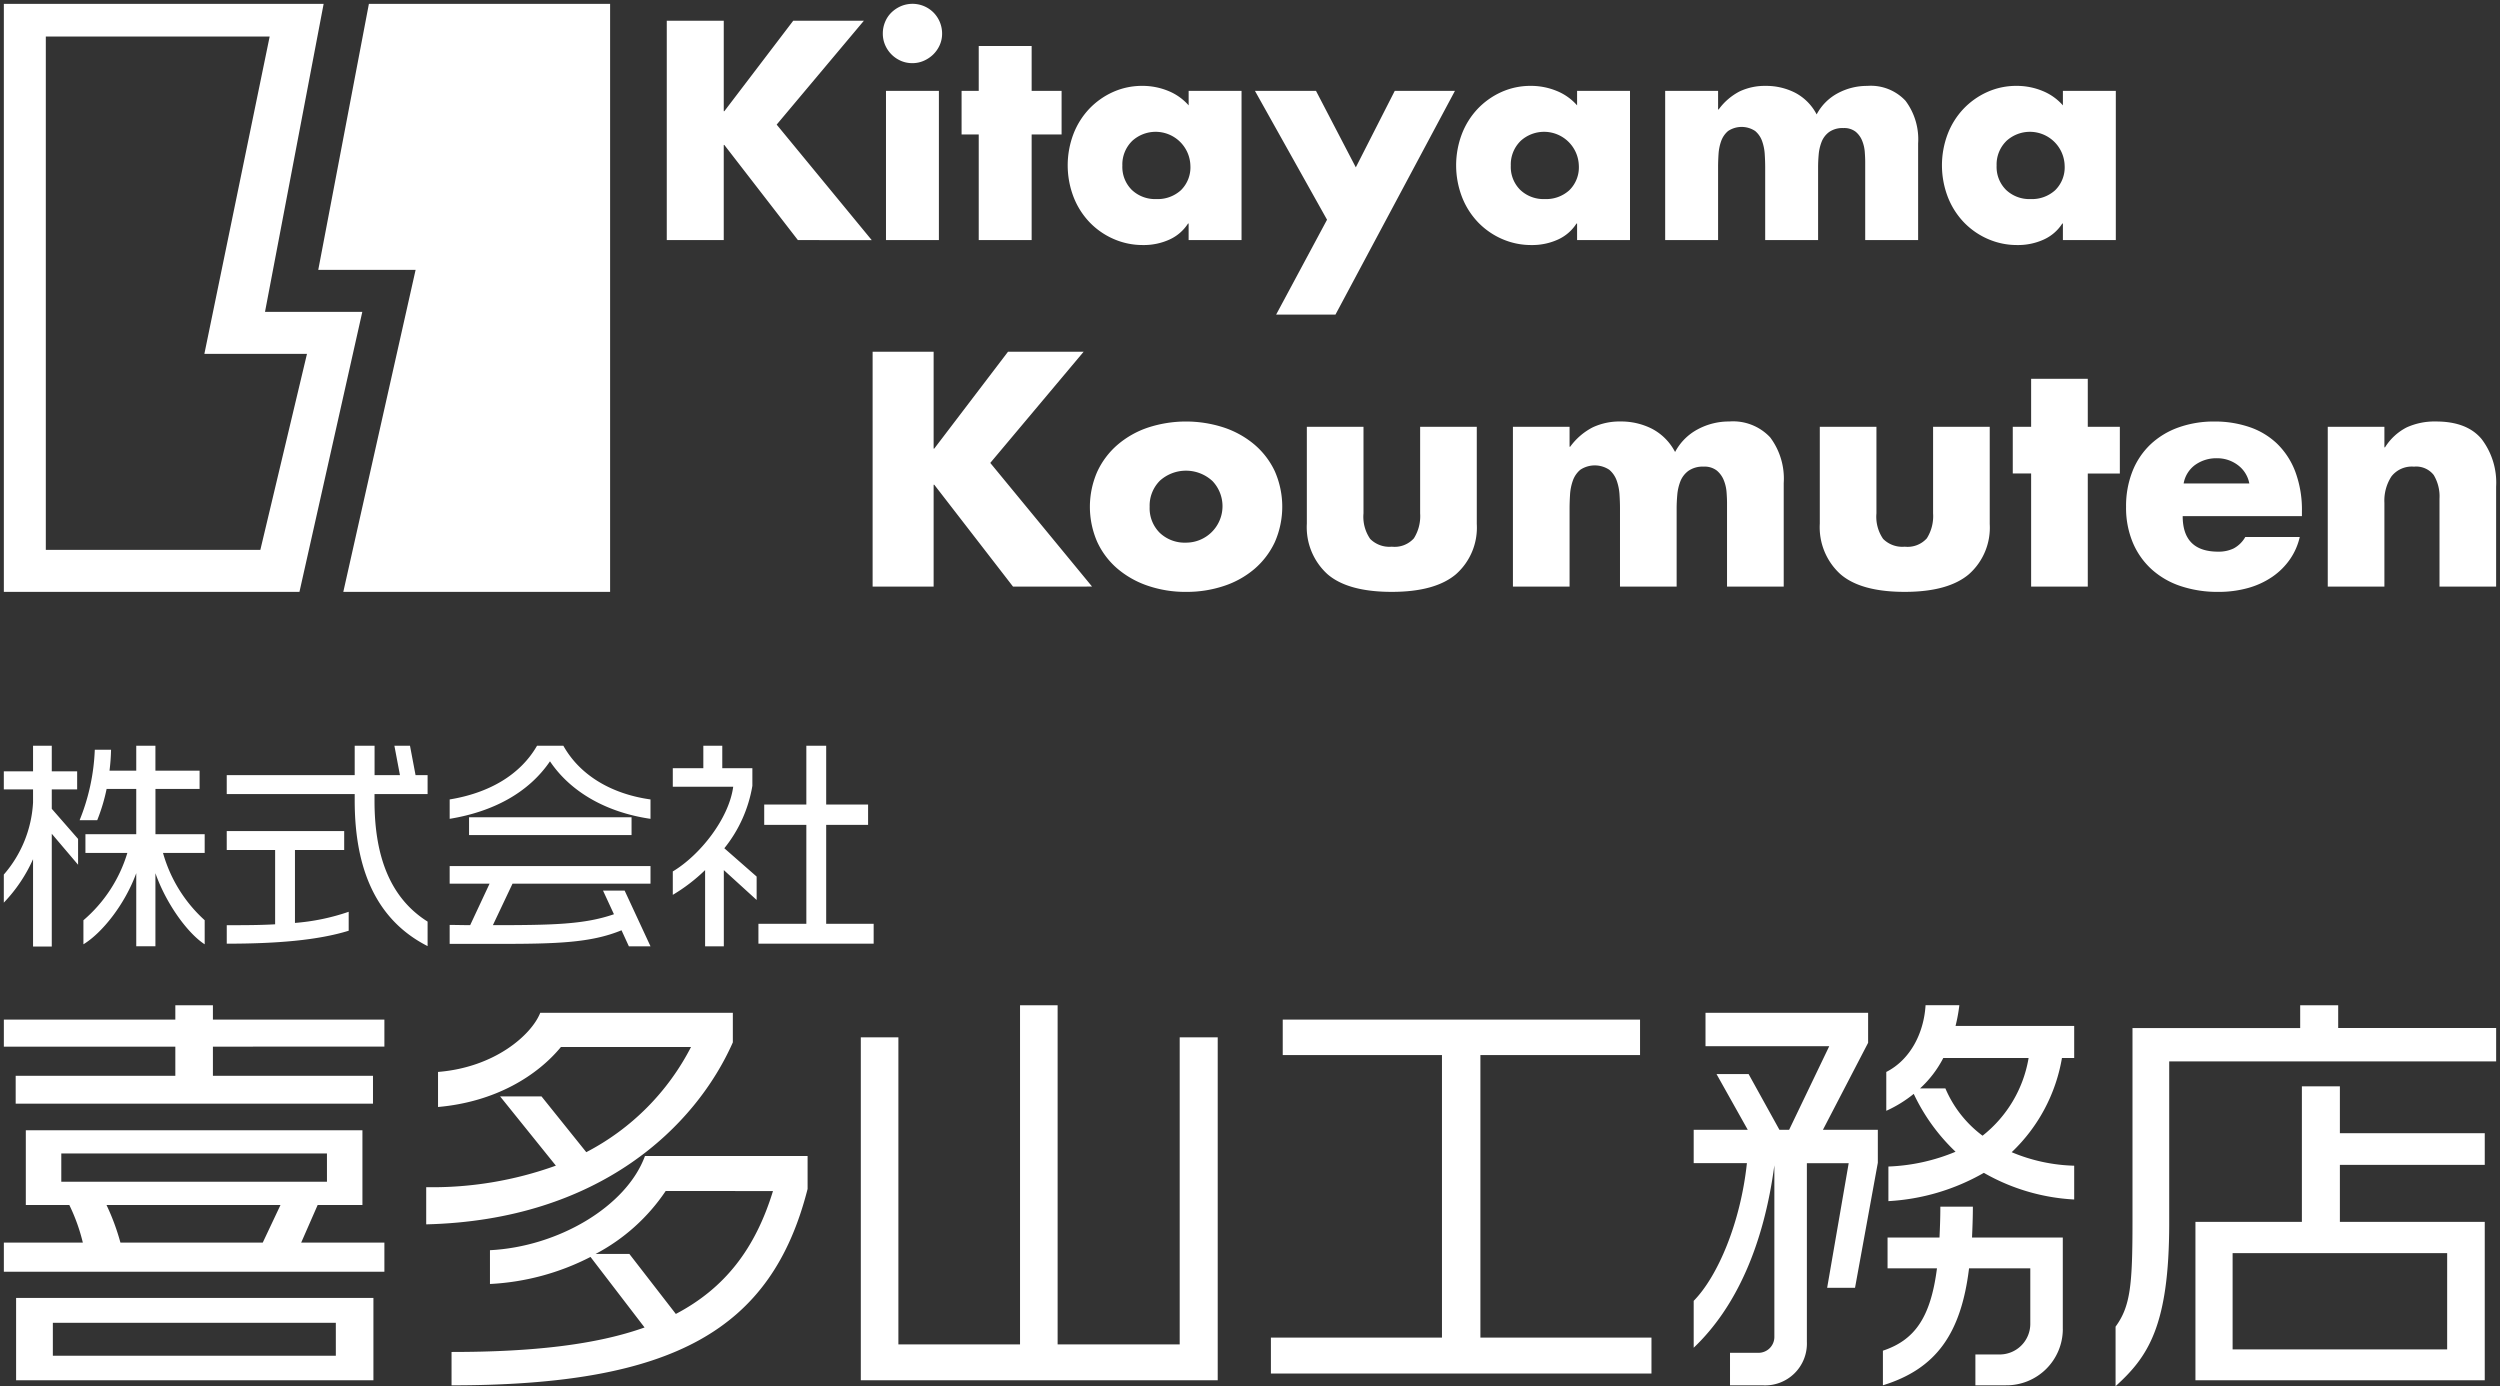
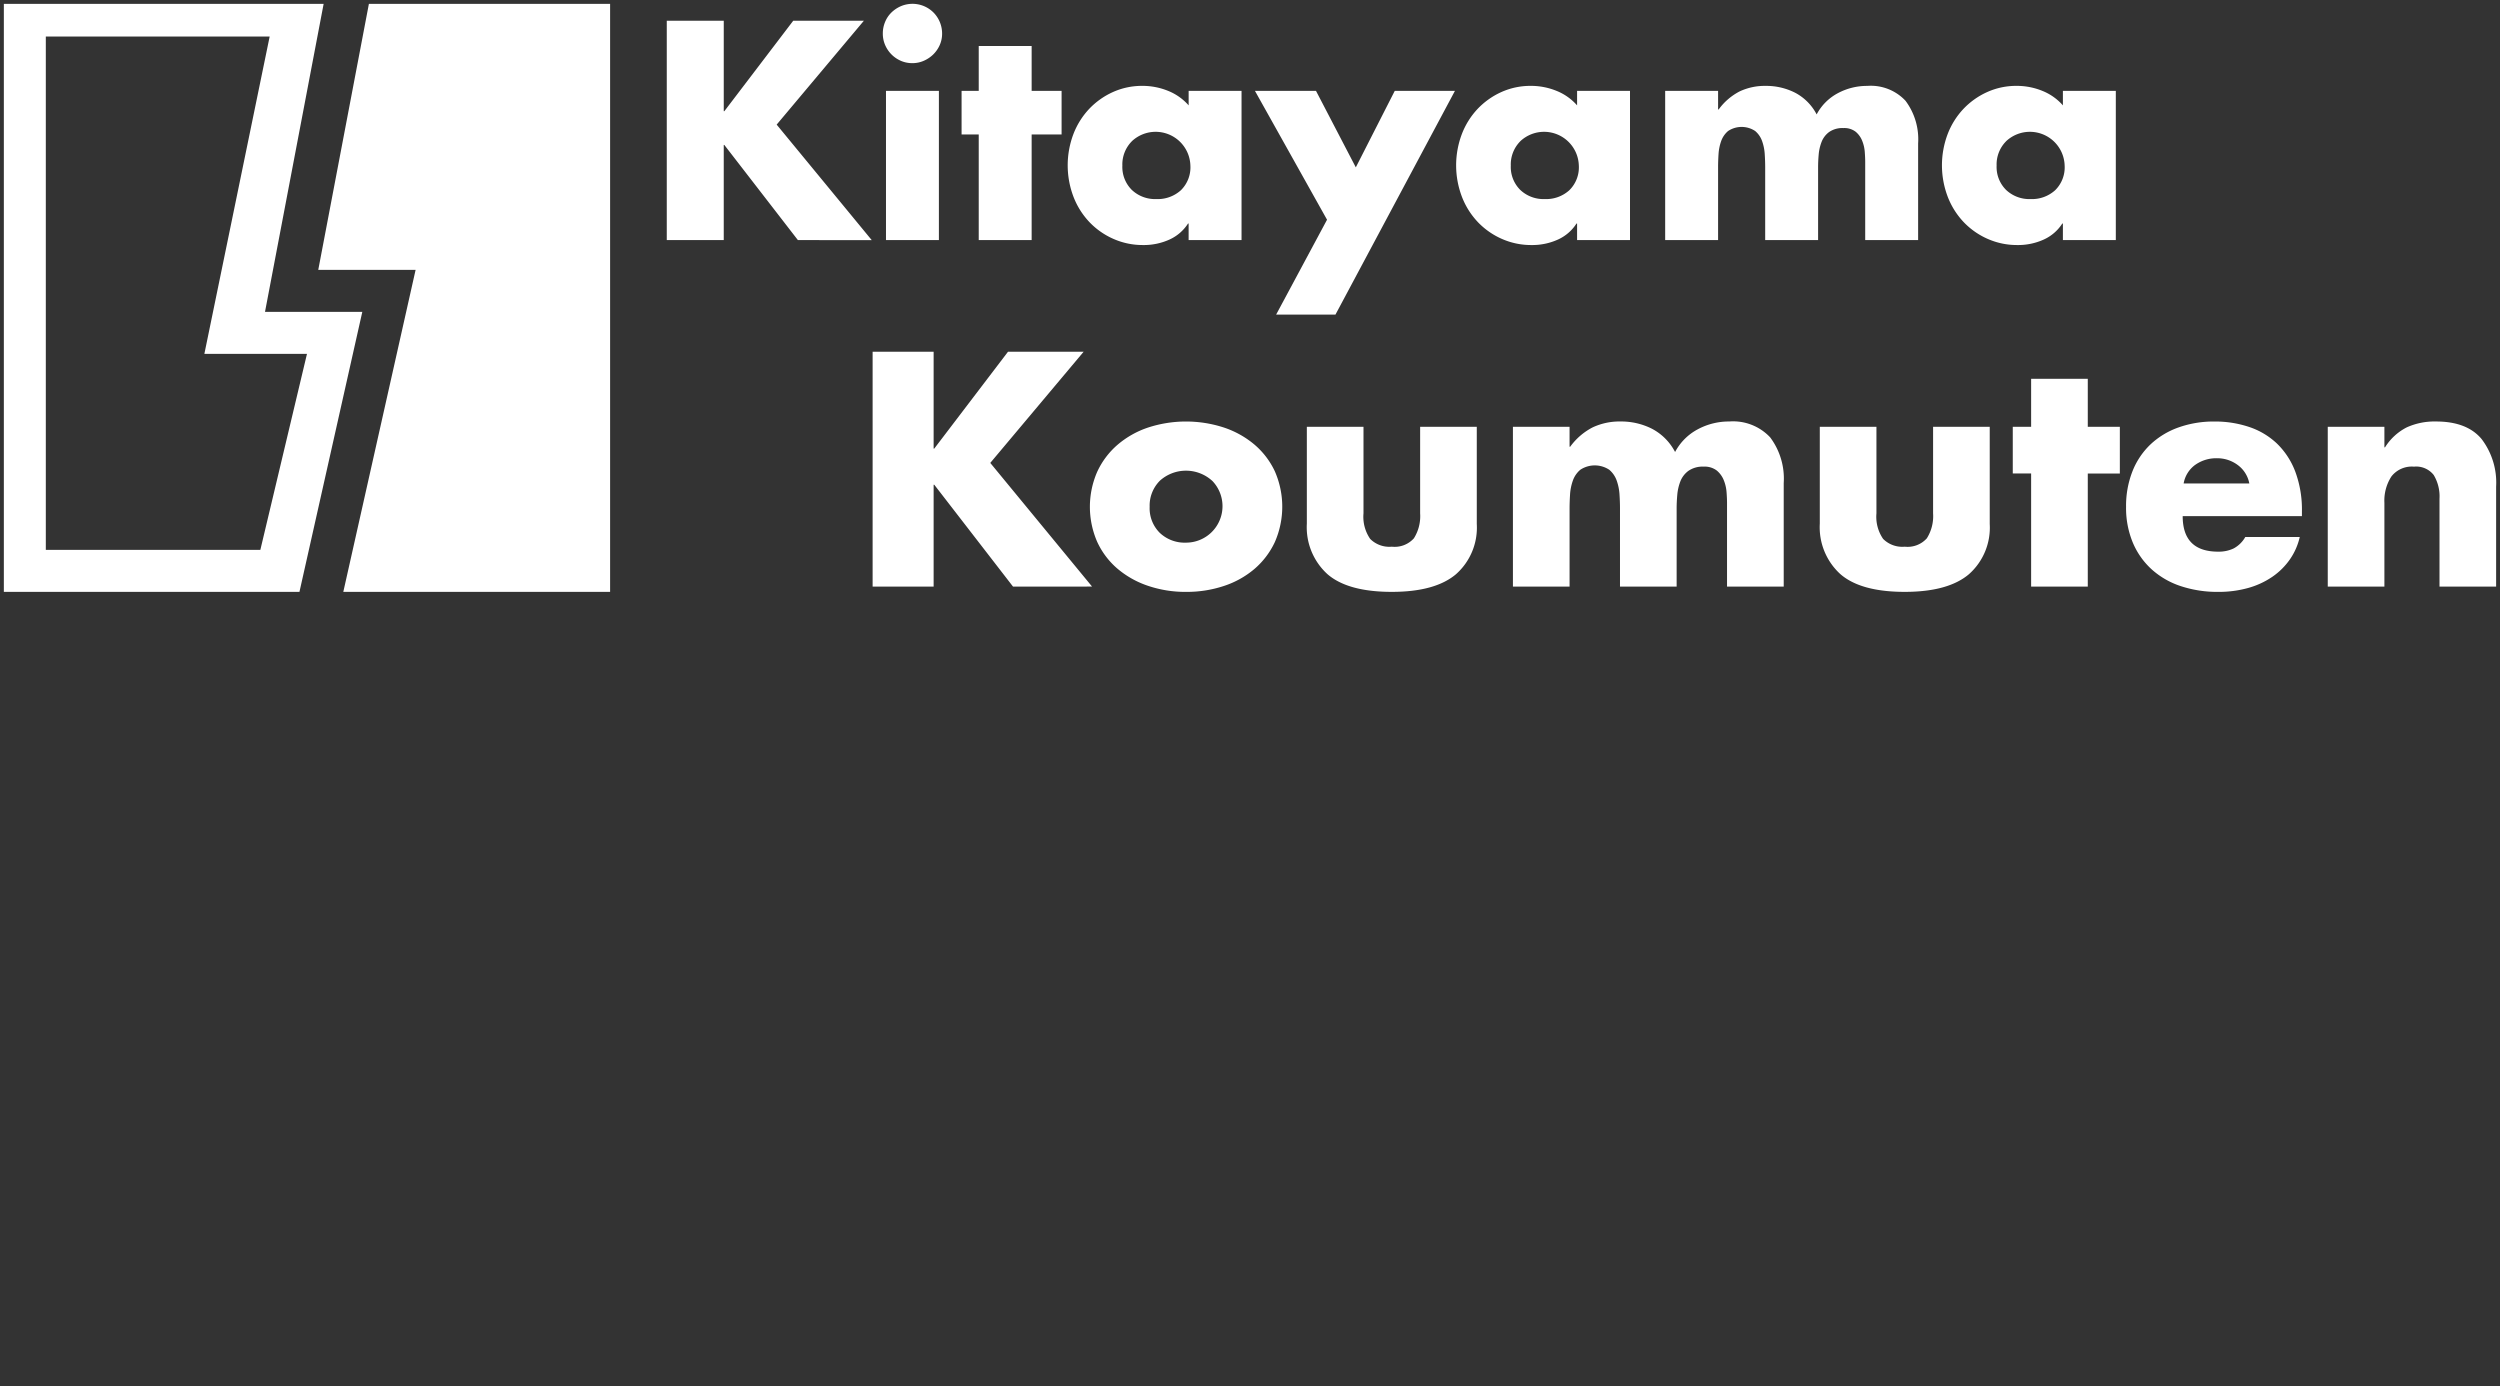
<svg xmlns="http://www.w3.org/2000/svg" width="325" height="180.203" viewBox="0 0 325 180.203">
  <rect x="0" y="0" width="325" height="180.203" fill="#333333" stroke="none" />
  <g id="グループ_31300" data-name="グループ 31300" transform="translate(-797.5 -7695.601)">
    <path id="合体_10" data-name="合体 10" d="M282.99,75.693a10.6,10.6,0,0,1-3.783-2.186,9.873,9.873,0,0,1-2.448-3.482,11.739,11.739,0,0,1-.87-4.636,12.284,12.284,0,0,1,.829-4.616,9.766,9.766,0,0,1,2.347-3.5,10.342,10.342,0,0,1,3.642-2.207,13.64,13.64,0,0,1,4.674-.769,13.926,13.926,0,0,1,4.512.709,9.7,9.7,0,0,1,3.6,2.146,9.963,9.963,0,0,1,2.387,3.644,14.151,14.151,0,0,1,.87,5.2V66.6h-15.5q0,4.616,4.613,4.616a4.475,4.475,0,0,0,2.023-.425,3.815,3.815,0,0,0,1.5-1.478h7.081a8.328,8.328,0,0,1-1.275,2.9,8.915,8.915,0,0,1-2.286,2.268,10.59,10.59,0,0,1-3.156,1.458,14.166,14.166,0,0,1-3.884.506A15.083,15.083,0,0,1,282.99,75.693Zm1.9-15.771a3.789,3.789,0,0,0-1.517,2.43h8.538a3.846,3.846,0,0,0-1.517-2.409,4.454,4.454,0,0,0-2.691-.871A4.722,4.722,0,0,0,284.892,59.922ZM238.723,74.114a8.245,8.245,0,0,1-2.65-6.539V54.982h7.364V66.238a5.073,5.073,0,0,0,.87,3.32,3.521,3.521,0,0,0,2.812,1.012,3.355,3.355,0,0,0,2.873-1.093,5.409,5.409,0,0,0,.809-3.239V54.982h7.364V67.615a8.081,8.081,0,0,1-2.711,6.539q-2.711,2.288-8.336,2.288Q241.373,76.442,238.723,74.114Zm-66.684,0a8.244,8.244,0,0,1-2.65-6.539V54.982h7.365V66.238a5.073,5.073,0,0,0,.87,3.32,3.521,3.521,0,0,0,2.812,1.012,3.356,3.356,0,0,0,2.873-1.093,5.41,5.41,0,0,0,.809-3.239V54.982h7.364V67.615a8.081,8.081,0,0,1-2.711,6.539q-2.711,2.288-8.336,2.288Q174.688,76.442,172.038,74.114Zm-23.307,1.539a12.094,12.094,0,0,1-3.965-2.227,10.169,10.169,0,0,1-2.63-3.482,11.385,11.385,0,0,1,0-9.111,10.374,10.374,0,0,1,2.63-3.5,11.9,11.9,0,0,1,3.965-2.247,15.9,15.9,0,0,1,9.833-.02,12.05,12.05,0,0,1,3.986,2.207,10.279,10.279,0,0,1,2.671,3.482,11.456,11.456,0,0,1,0,9.232,10.4,10.4,0,0,1-2.65,3.482,11.826,11.826,0,0,1-3.966,2.207,15.321,15.321,0,0,1-4.916.769A15.086,15.086,0,0,1,148.731,75.652Zm1.538-13.646a4.579,4.579,0,0,0-1.315,3.381,4.5,4.5,0,0,0,1.315,3.381,4.7,4.7,0,0,0,3.419,1.275,4.741,4.741,0,0,0,3.439-8,5.069,5.069,0,0,0-6.858-.04ZM44.129,76.442l9.4-41.861H40.874L47.457,0H78.814V76.442ZM0,76.442V0H41.573L33.951,40.041H46.6l-8.171,36.4Zm5.456-5.46H33.345L39.408,45.5H26.069L34.557,4.247H5.456Zm311.179,4.772V64.335a5.406,5.406,0,0,0-.748-3.077,2.889,2.889,0,0,0-2.57-1.093,3.355,3.355,0,0,0-2.934,1.276,5.776,5.776,0,0,0-.911,3.422V75.754h-7.364V54.982h7.364v2.672h.081a7.177,7.177,0,0,1,2.812-2.591,8.746,8.746,0,0,1,3.824-.769q4.006,0,5.908,2.268a9.343,9.343,0,0,1,1.9,6.2v13Zm-53.088,0v-14.7H261.16V54.982h2.387V48.746h7.365v6.236h4.168v6.074h-4.168v14.7Zm-39.533,0V64.9q0-.608-.061-1.417a5.157,5.157,0,0,0-.364-1.559,3.144,3.144,0,0,0-.91-1.255,2.579,2.579,0,0,0-1.7-.506,3.232,3.232,0,0,0-1.983.547,3.1,3.1,0,0,0-1.052,1.377,6.333,6.333,0,0,0-.4,1.761q-.081.931-.081,1.741V75.754h-7.364V65.59q0-.81-.061-1.782a6.624,6.624,0,0,0-.364-1.822,3.264,3.264,0,0,0-.971-1.417,3.407,3.407,0,0,0-3.763,0,3.264,3.264,0,0,0-.971,1.417,6.615,6.615,0,0,0-.364,1.822q-.061.972-.061,1.782V75.754h-7.364V54.982h7.364v2.591h.081a8.354,8.354,0,0,1,2.913-2.511,8.215,8.215,0,0,1,3.642-.769,8.849,8.849,0,0,1,4.087.951,7.1,7.1,0,0,1,2.994,3.017,7.091,7.091,0,0,1,2.954-2.956,8.567,8.567,0,0,1,4.087-1.012,6.606,6.606,0,0,1,5.321,2.065,8.931,8.931,0,0,1,1.76,5.952V75.754Zm-92.824,0L120.953,62.513h-.081V75.754h-7.931V45.223h7.931V57.816h.081l9.59-12.593h9.833L128.236,59.679l13.232,16.075ZM165.4,40.394l6.615-12.33-9.374-16.755h7.937l5.178,9.947,5.065-9.947h7.824L173.112,40.394Zm92.507-9.834a9.715,9.715,0,0,1-3.118-2.175,10.028,10.028,0,0,1-2.079-3.291,11.5,11.5,0,0,1-.019-8.151,9.988,9.988,0,0,1,2.041-3.272,9.8,9.8,0,0,1,3.08-2.194,9.149,9.149,0,0,1,3.855-.813,8.775,8.775,0,0,1,3.326.643,7.027,7.027,0,0,1,2.684,1.891V11.309h6.879v19.4h-6.879V28.556H267.6a5.6,5.6,0,0,1-2.4,2.08,8.045,8.045,0,0,1-3.458.719A9.374,9.374,0,0,1,257.909,30.56Zm2.381-12.689a4.277,4.277,0,0,0-1.228,3.158,4.2,4.2,0,0,0,1.228,3.158,4.394,4.394,0,0,0,3.194,1.191,4.477,4.477,0,0,0,3.194-1.154,4.171,4.171,0,0,0,1.228-3.2,4.519,4.519,0,0,0-7.616-3.158ZM194.751,30.56a9.711,9.711,0,0,1-3.118-2.175,10.024,10.024,0,0,1-2.079-3.291,11.5,11.5,0,0,1-.019-8.151,9.988,9.988,0,0,1,2.041-3.272,9.805,9.805,0,0,1,3.08-2.194,9.15,9.15,0,0,1,3.855-.813,8.775,8.775,0,0,1,3.326.643,7.027,7.027,0,0,1,2.684,1.891V11.309H211.4v19.4h-6.879V28.556h-.076a5.6,5.6,0,0,1-2.4,2.08,8.046,8.046,0,0,1-3.459.719A9.374,9.374,0,0,1,194.751,30.56Zm2.381-12.689a4.277,4.277,0,0,0-1.228,3.158,4.2,4.2,0,0,0,1.228,3.158,4.394,4.394,0,0,0,3.194,1.191,4.477,4.477,0,0,0,3.194-1.154,4.171,4.171,0,0,0,1.228-3.2,4.519,4.519,0,0,0-7.616-3.158ZM144.254,30.56a9.711,9.711,0,0,1-3.118-2.175,10.025,10.025,0,0,1-2.079-3.291,11.5,11.5,0,0,1-.019-8.151,9.988,9.988,0,0,1,2.041-3.272,9.805,9.805,0,0,1,3.08-2.194,9.15,9.15,0,0,1,3.855-.813,8.775,8.775,0,0,1,3.326.643,7.027,7.027,0,0,1,2.684,1.891V11.309H160.9v19.4h-6.879V28.556h-.076a5.6,5.6,0,0,1-2.4,2.08,8.045,8.045,0,0,1-3.458.719A9.374,9.374,0,0,1,144.254,30.56Zm2.381-12.689a4.277,4.277,0,0,0-1.228,3.158,4.2,4.2,0,0,0,1.228,3.158,4.394,4.394,0,0,0,3.194,1.191,4.477,4.477,0,0,0,3.194-1.154,4.171,4.171,0,0,0,1.228-3.2,4.519,4.519,0,0,0-7.616-3.158Zm95.342,12.841V20.575q0-.567-.057-1.324a4.807,4.807,0,0,0-.34-1.456,2.938,2.938,0,0,0-.85-1.173,2.411,2.411,0,0,0-1.588-.473,3.019,3.019,0,0,0-1.852.511,2.9,2.9,0,0,0-.983,1.286,5.915,5.915,0,0,0-.378,1.645q-.076.87-.076,1.626v9.494h-6.879V21.218q0-.757-.057-1.664a6.189,6.189,0,0,0-.34-1.7,3.049,3.049,0,0,0-.907-1.324,3.182,3.182,0,0,0-3.515,0,3.048,3.048,0,0,0-.907,1.324,6.189,6.189,0,0,0-.34,1.7q-.057.908-.057,1.664v9.494h-6.879v-19.4h6.879V13.73h.076a7.8,7.8,0,0,1,2.721-2.345,7.67,7.67,0,0,1,3.4-.719,8.262,8.262,0,0,1,3.817.889,6.629,6.629,0,0,1,2.8,2.818,6.625,6.625,0,0,1,2.759-2.761,8.005,8.005,0,0,1,3.818-.945,6.17,6.17,0,0,1,4.97,1.929,8.341,8.341,0,0,1,1.644,5.56V30.712Zm-115.242,0V16.982h-2.23V11.309h2.23V5.484h6.879v5.825h3.893v5.673h-3.893v13.73Zm-12.057,0v-19.4h6.879v19.4Zm-11.452,0L93.663,18.344h-.076V30.712H86.18V2.194h7.408V13.956h.076l8.958-11.763h9.185L100.467,15.7l12.359,15.016Zm13.4-23.3a3.923,3.923,0,0,1-2.06-2.061,3.723,3.723,0,0,1-.3-1.494,3.86,3.86,0,0,1,.3-1.513,3.655,3.655,0,0,1,.831-1.229A4.1,4.1,0,0,1,116.625.3a3.866,3.866,0,0,1,3.043.019,3.888,3.888,0,0,1,1.228.851,3.89,3.89,0,0,1,1.077,2.685,3.625,3.625,0,0,1-.321,1.532,3.959,3.959,0,0,1-.85,1.21,4.1,4.1,0,0,1-1.229.813,3.627,3.627,0,0,1-1.455.3A3.72,3.72,0,0,1,116.625,7.413Z" transform="translate(798 7696.101)" fill="#fff" stroke="rgba(0,0,0,0)" stroke-miterlimit="10" stroke-width="1" />
    <g id="グループ_31299" data-name="グループ 31299" transform="translate(43.545 -85.314)">
-       <path id="パス_47290" data-name="パス 47290" d="M27.933-5.8v-3.13a18.566,18.566,0,0,1-5.419-8.751h5.419v-2.434h-6.4v-5.883h5.738V-28.37H21.529v-3.246H19.037v3.246H15.56a25.5,25.5,0,0,0,.2-2.724H13.647a27.057,27.057,0,0,1-1.971,9.157h2.289a23.776,23.776,0,0,0,1.217-4.057h3.854v5.883H12.43v2.434h5.448a18.529,18.529,0,0,1-5.709,8.751V-5.8c2.434-1.478,5.39-5.187,6.868-9.244v9.5h2.492v-9.5C22.92-11.071,25.731-7.216,27.933-5.8ZM11.474-16.142V-19.5L8.054-23.415v-2.521h3.3v-2.347h-3.3v-3.332H5.62v3.332h-3.8v2.347h3.8v1.71a15.551,15.551,0,0,1-3.8,9.36v3.651a19.784,19.784,0,0,0,3.8-5.651V-5.507H8.054V-20.17ZM56.911-5.565V-8.752c-4.608-2.9-6.9-8.056-6.9-15.677v-.9h6.9v-2.463H55.346l-.724-3.825H52.594l.724,3.825h-3.3v-3.825H47.435v3.825H30.8v2.463H47.435v.84C47.435-15.475,50.3-8.926,56.911-5.565Zm-10.258-2v-2.463a28.108,28.108,0,0,1-6.984,1.449v-9.476h6.4v-2.463H30.8v2.463H37.09V-8.4c-2,.116-4.115.116-6.288.116v2.405C37.293-5.883,42.625-6.318,46.653-7.564ZM85.889-22.111v-2.521c-5.013-.7-9.157-3.1-11.33-6.984H71.14c-2.231,3.883-6.375,6.172-11.359,6.984v2.521c5.651-.927,10.258-3.39,13.04-7.476C75.573-25.5,80.3-22.923,85.889-22.111ZM83.426-20v-2.318H62.3V-20Zm2.463,14.46L82.528-12.78H79.717l1.42,3.072C77.283-8.376,73.2-8.289,65.4-8.289l2.55-5.39H85.889v-2.289H59.78v2.289h5.187l-2.521,5.39c-.869,0-1.739-.029-2.666-.029v2.463h6.462c7.534,0,11.939-.145,15.88-1.768l.956,2.086ZM114.9-5.883V-8.463h-6.172V-21.329h5.448v-2.637h-5.448v-7.65h-2.579v7.65h-5.477v2.637h5.477V-8.463h-6.23v2.579Zm-15.213-5.68v-3.043l-4.2-3.68A17.526,17.526,0,0,0,99.132-26.4v-2.289H95.22v-2.927H92.757v2.927h-3.97v2.405H96.64c-.551,4.144-4.318,8.9-7.853,11.012v3.043a22.523,22.523,0,0,0,4.2-3.217v9.91h2.434v-9.91Z" transform="translate(752.631 7909.474)" fill="#fff" />
-       <path id="パス_47289" data-name="パス 47289" d="M52.926-54.523v-3.514H30.634V-59.9H25.748v1.867H3.456v3.514H25.748v3.789H4.993v3.624h46.45v-3.624H30.634v-3.789Zm0,29.265v-3.788H42.11l2.141-4.887h5.82v-9.718H6.311v9.718h5.655a23.933,23.933,0,0,1,1.757,4.887H3.456v3.788ZM51.5-11.148V-21.854H5.048v10.707Zm-6.04-25.806H10.923v-3.679H45.459Zm-6.04,3.02-2.306,4.887H18.61A29.362,29.362,0,0,0,16.8-33.934Zm7.193,19.6H9.825v-4.283H46.612Zm51.611-40.74v-3.843H73.186c-1.1,2.8-5.82,7.083-13.287,7.687v4.557c7.467-.659,12.9-4.063,15.978-7.8H92.788A31.767,31.767,0,0,1,79.171-40.8l-5.82-7.248H67.97l7.248,9a47.316,47.316,0,0,1-16.856,2.8v4.832C80.873-31.957,93.392-44.146,98.223-55.072Zm9.718,19.052V-40.3H86.8c-2.416,6.589-11.311,11.8-20.15,12.244v4.392A32.029,32.029,0,0,0,79.72-27.18l7.028,9.169c-6.314,2.251-14.55,3.185-25.092,3.185v4.338C90.427-10.489,103.275-17.627,107.942-36.02Zm-4.5.275c-2.306,7.522-6.259,12.628-12.628,15.978l-6.04-7.8H80.379a24.976,24.976,0,0,0,9.114-8.181Zm57.816,24.6V-55.731h-4.942v39.917H140.446V-59.9h-4.887v44.089H119.746V-55.731H114.86v44.584Zm56.388-.878v-4.667H195.407V-53.425h20.754v-4.612h-46.45v4.612h20.7v36.732H168.173v4.667ZM272.6-34.647V-39.04a22.435,22.435,0,0,1-8.126-1.757,21.933,21.933,0,0,0,6.534-12.244H272.6v-4.173H257.176a21.172,21.172,0,0,0,.494-2.69h-4.392c-.22,3.624-1.977,7.083-5.106,8.675v5.051a16.327,16.327,0,0,0,3.569-2.2,25.176,25.176,0,0,0,5.436,7.522,24.98,24.98,0,0,1-8.73,1.922v4.5a28.025,28.025,0,0,0,12.409-3.679A26.4,26.4,0,0,0,272.6-34.647Zm-1.482,16.856V-29.706h-11.8c.055-1.263.11-2.581.11-4.008H255.2c0,1.482-.055,2.8-.11,4.008h-6.753V-25.7h6.424c-.824,6.424-2.91,9.334-7.028,10.707v4.5c6.918-2.141,10.158-6.7,11.2-15.209h7.961v7.248a3.984,3.984,0,0,1-4.008,3.953h-3.13v4.008h3.953A7.324,7.324,0,0,0,271.122-17.791ZM247.073-39.424v-4.283h-7.138l5.875-11.311v-3.9H224.671v4.338h16.087l-5.216,10.871H234.28l-4.008-7.248H226.1l4.063,7.248h-7.028v4.338h6.918c-.824,7.742-3.789,14.715-6.918,17.9v6.095c5.545-5.271,9.114-13.4,10.487-23.719v22.347a2.063,2.063,0,0,1-2.032,2.032h-3.734v4.228h4.283a5.434,5.434,0,0,0,5.71-5.655V-39.369h5.436l-2.8,16.2h3.624Zm19.6-13.617a16.3,16.3,0,0,1-5.985,10.1,14.915,14.915,0,0,1-4.832-6.149h-3.294a14.029,14.029,0,0,0,3.02-3.953Zm60.781.439v-4.338H306.92V-59.9h-4.941v2.965h-21.8v25.2c0,8.236-.275,10.981-2.2,13.617v7.742c4.173-3.788,6.973-7.742,6.973-21.194V-52.6Zm-1.482,41.454v-20.59H307.14V-39.15h18.833v-4.118H307.14v-6.095H302.2v17.625H288.362v20.59Zm-4.887-4.008H293.194V-27.674h27.892Z" transform="translate(751 7971.497)" fill="#fff" />
-     </g>
+       </g>
  </g>
</svg>